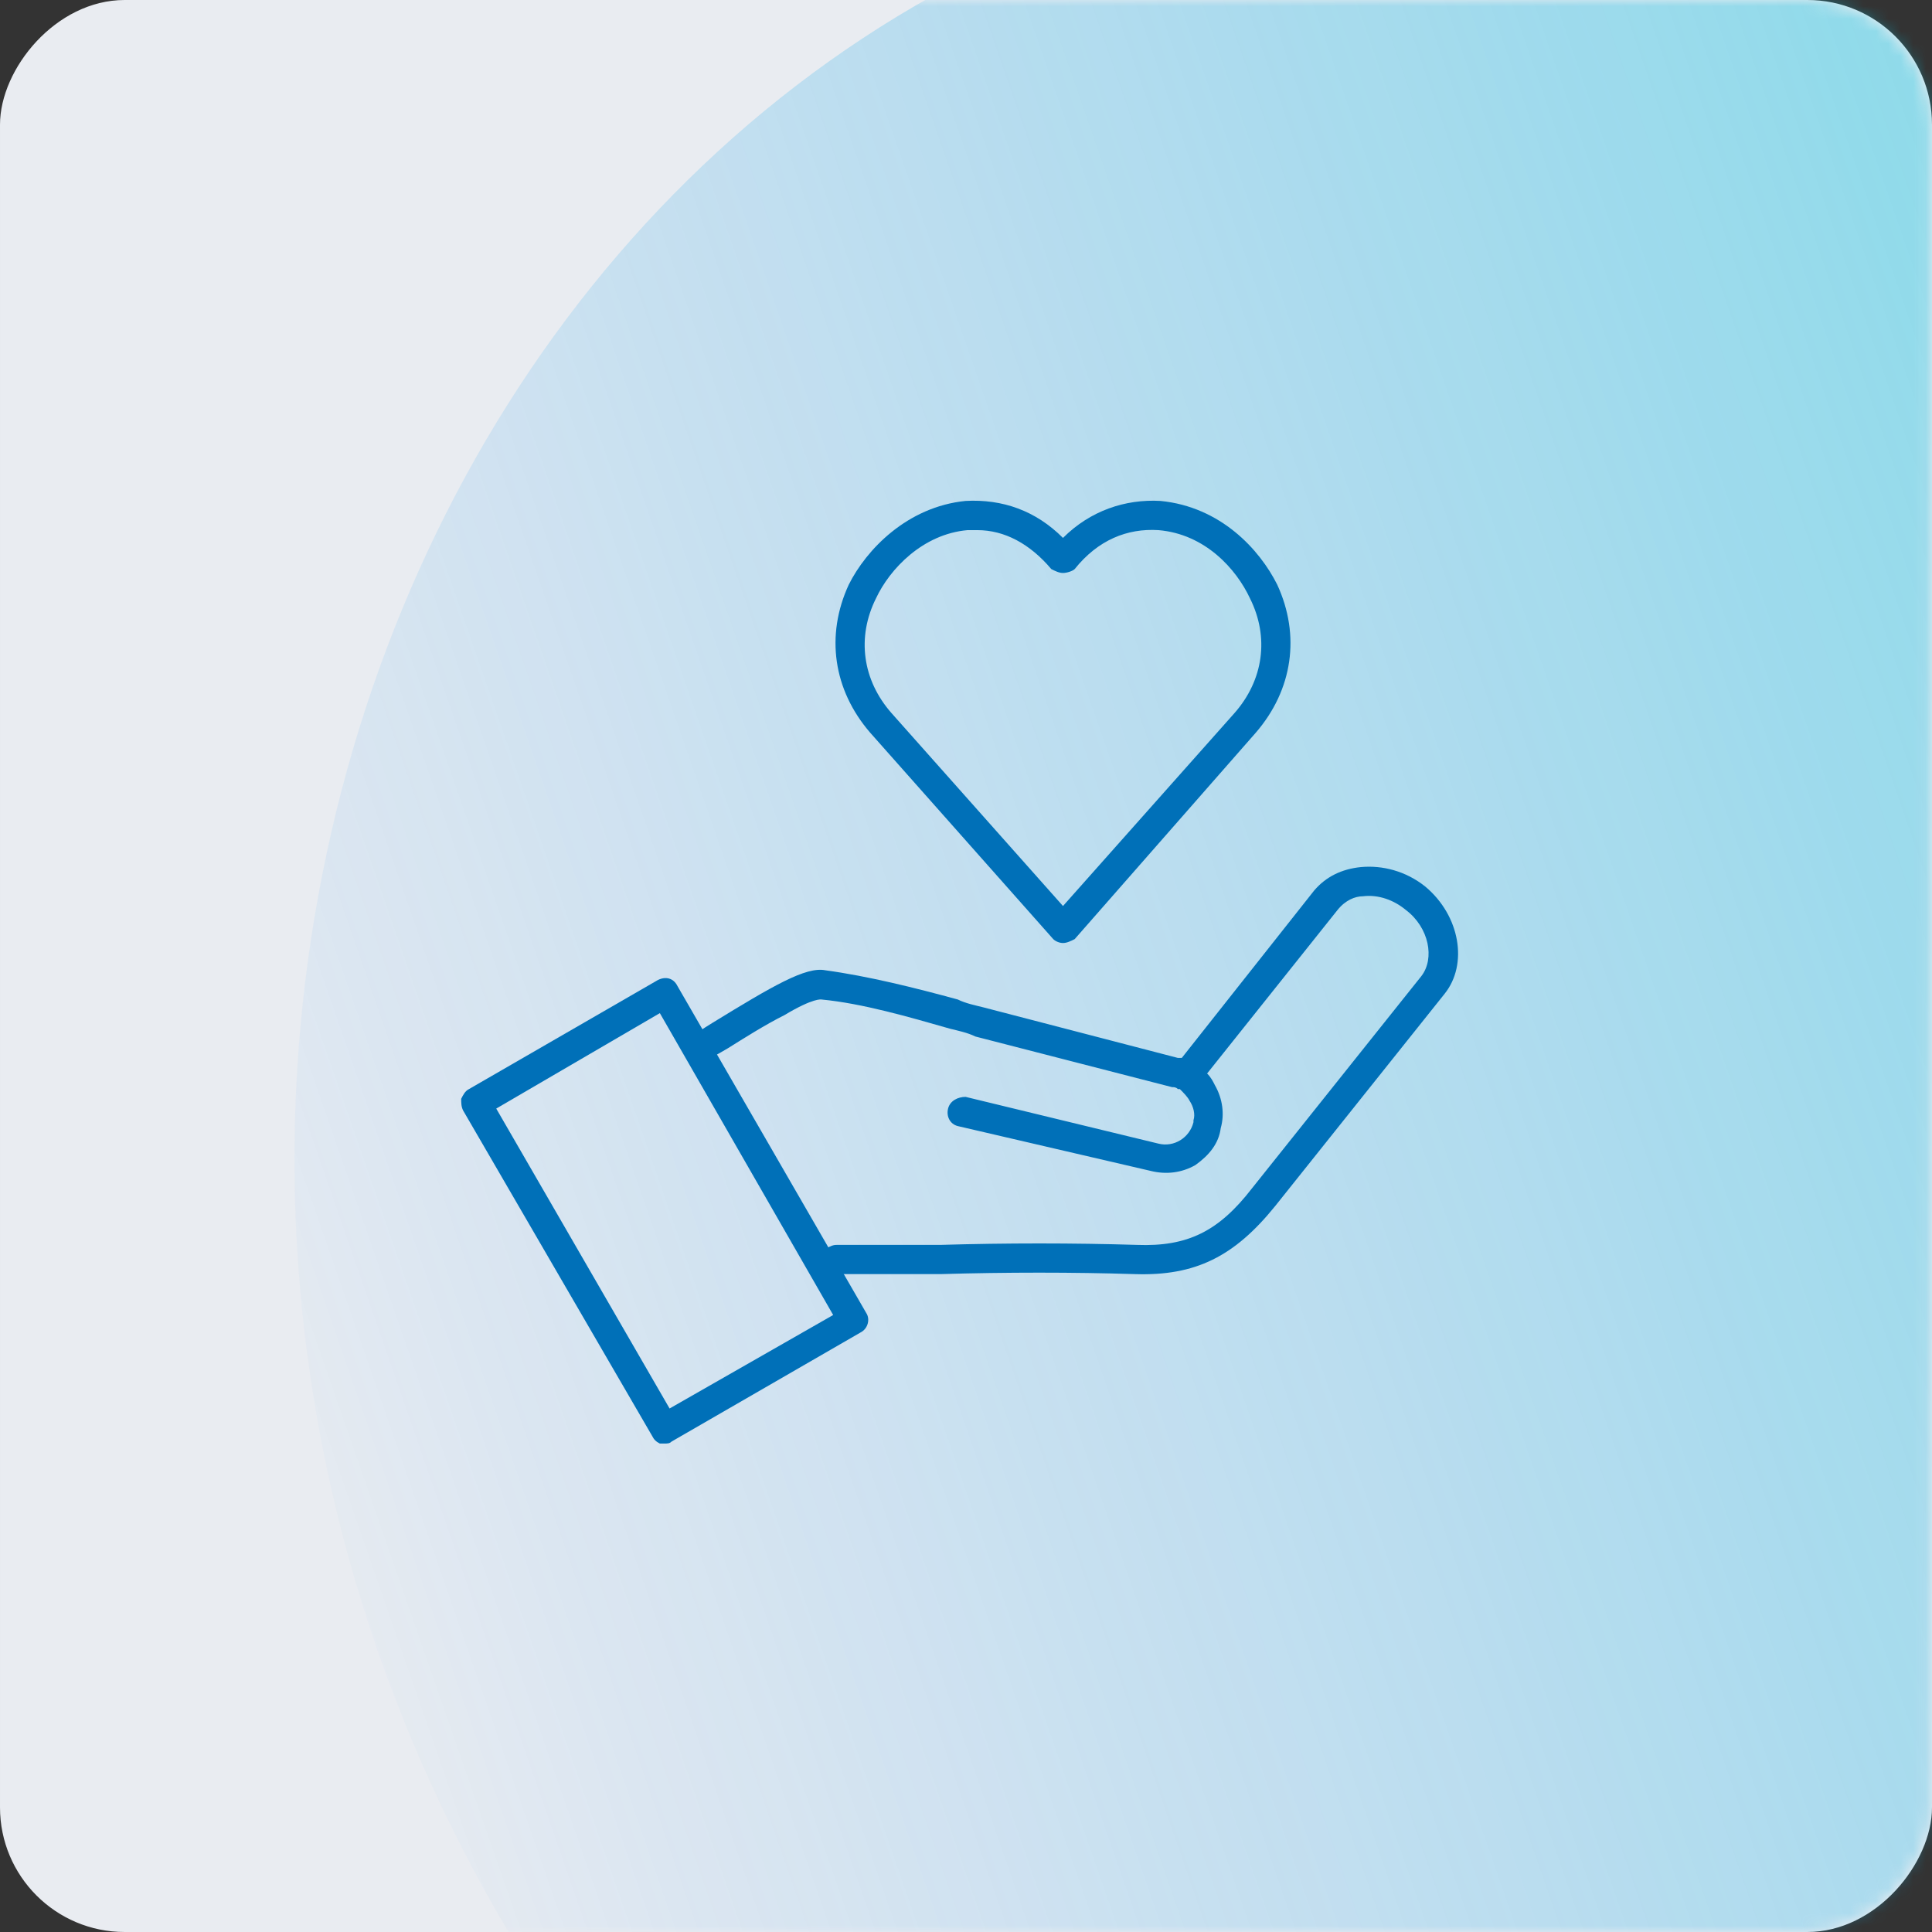
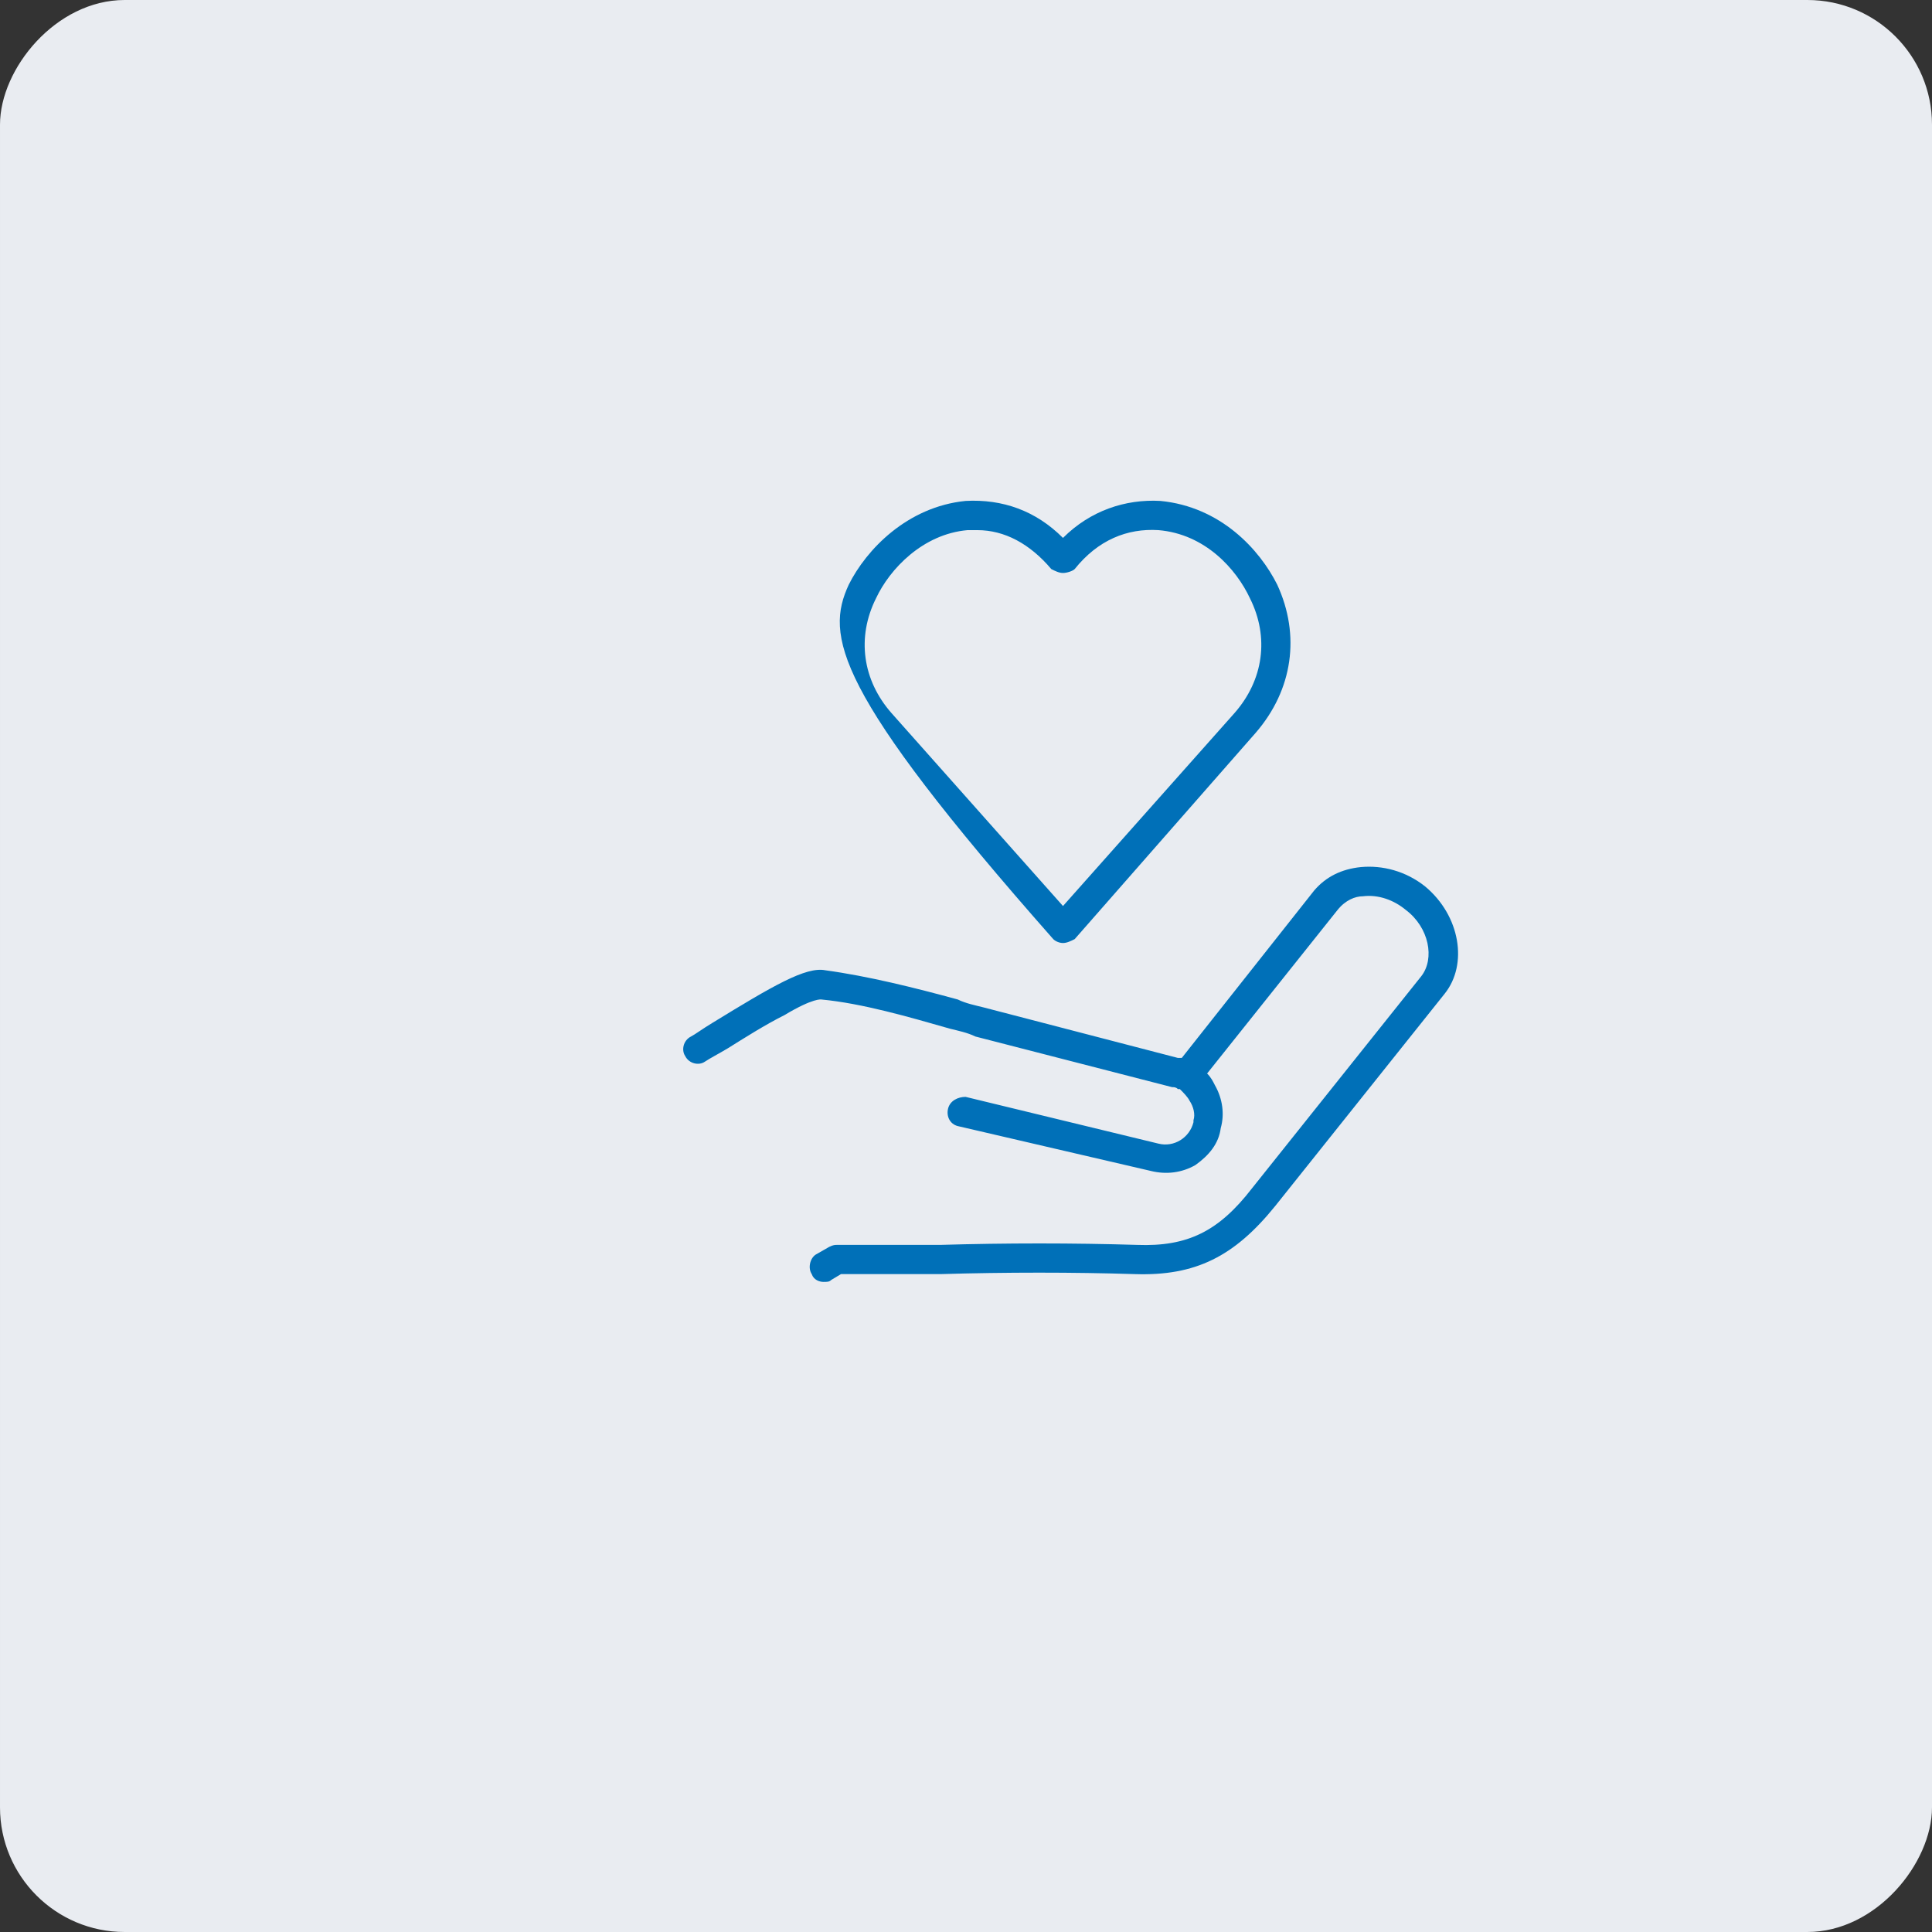
<svg xmlns="http://www.w3.org/2000/svg" width="155" height="155" viewBox="0 0 155 155" fill="none">
  <rect x="0" y="0" width="155" height="155" fill="#333333" stroke="none" />
  <rect width="155" height="155" rx="10" transform="matrix(-1 0 0 1 155 0)" fill="#E9ECF1" />
  <mask id="mask0_1391_23592" style="mask-type:alpha" maskUnits="userSpaceOnUse" x="7" y="0" width="148" height="155">
-     <rect width="147.692" height="155" rx="10" transform="matrix(-1 0 0 1 154.908 0)" fill="#E9ECF1" />
-   </mask>
+     </mask>
  <g mask="url(#mask0_1391_23592)">
-     <path d="M253.893 -87.962C286.642 -52.323 282.503 7.765 248.713 32.31C218.909 53.966 208.531 55.051 206.462 95.887C200.679 210.247 117.88 248.217 53.989 173.4C-4.677 104.701 27.63 5.34 100.016 -9.726C143.342 -18.742 145.562 -24.193 160.782 -66.434C176.238 -109.354 221.838 -122.838 253.893 -87.962Z" fill="url(#paint0_linear_1391_23592)" fill-opacity="0.55" />
-   </g>
-   <path fill-rule="evenodd" clip-rule="evenodd" d="M85.281 75.656C84.969 75.656 84.656 75.5 84.5 75.344L69.812 58.781C66.844 55.344 66.219 50.969 68.094 46.906C69.5 44.094 72.781 40.656 77.469 40.188C80.438 40.031 83.094 40.969 85.281 43.156C87.469 40.969 90.281 40.031 93.094 40.188C97.938 40.656 101.062 44.094 102.469 46.906C104.344 50.969 103.719 55.344 100.75 58.781L86.219 75.344C85.906 75.5 85.594 75.656 85.281 75.656ZM78.406 42.531C78.094 42.531 77.938 42.531 77.625 42.531C74.031 42.844 71.375 45.656 70.281 48C68.719 51.125 69.188 54.563 71.531 57.219L85.281 72.688L99.031 57.219C101.375 54.563 101.844 51.125 100.281 48C99.188 45.656 96.688 42.844 92.938 42.531C90.438 42.375 88.094 43.313 86.219 45.656C86.062 45.813 85.594 45.969 85.281 45.969C84.969 45.969 84.656 45.813 84.344 45.656C82.625 43.625 80.594 42.531 78.406 42.531Z" fill="#0070B8" />
-   <path fill-rule="evenodd" clip-rule="evenodd" d="M53.25 115.813C53.25 115.813 53.094 115.813 52.938 115.813C52.625 115.656 52.469 115.5 52.312 115.188L37.156 89.094C37 88.781 37 88.469 37 88.156C37.156 87.844 37.312 87.531 37.625 87.375L52.781 78.625C53.406 78.313 54.031 78.469 54.344 79.094L69.5 105.344C69.812 105.813 69.656 106.594 69.031 106.906L53.875 115.656C53.719 115.813 53.562 115.813 53.25 115.813ZM39.812 88.938L53.719 113L66.844 105.5L52.938 81.281L39.812 88.938Z" fill="#0070B8" />
+     </g>
+   <path fill-rule="evenodd" clip-rule="evenodd" d="M85.281 75.656C84.969 75.656 84.656 75.5 84.5 75.344C66.844 55.344 66.219 50.969 68.094 46.906C69.5 44.094 72.781 40.656 77.469 40.188C80.438 40.031 83.094 40.969 85.281 43.156C87.469 40.969 90.281 40.031 93.094 40.188C97.938 40.656 101.062 44.094 102.469 46.906C104.344 50.969 103.719 55.344 100.75 58.781L86.219 75.344C85.906 75.5 85.594 75.656 85.281 75.656ZM78.406 42.531C78.094 42.531 77.938 42.531 77.625 42.531C74.031 42.844 71.375 45.656 70.281 48C68.719 51.125 69.188 54.563 71.531 57.219L85.281 72.688L99.031 57.219C101.375 54.563 101.844 51.125 100.281 48C99.188 45.656 96.688 42.844 92.938 42.531C90.438 42.375 88.094 43.313 86.219 45.656C86.062 45.813 85.594 45.969 85.281 45.969C84.969 45.969 84.656 45.813 84.344 45.656C82.625 43.625 80.594 42.531 78.406 42.531Z" fill="#0070B8" />
  <path fill-rule="evenodd" clip-rule="evenodd" d="M66.062 102.844C65.75 102.844 65.281 102.688 65.125 102.219C64.812 101.75 64.969 100.969 65.438 100.656L66.531 100.031C66.844 99.875 67 99.875 67.156 99.875H75.438C80.75 99.719 86.062 99.719 91.219 99.875C95.281 100.031 97.781 98.781 100.438 95.344L114.031 78.313C115.125 76.906 114.656 74.406 112.781 73C111.844 72.219 110.594 71.75 109.344 71.906C108.719 71.906 107.938 72.219 107.312 73L96.844 86.125C97.156 86.438 97.312 86.75 97.469 87.063C98.094 88.156 98.25 89.406 97.938 90.5C97.781 91.75 97 92.688 95.906 93.469C94.812 94.094 93.562 94.25 92.312 93.938L76.844 90.344C76.219 90.188 75.906 89.563 76.062 88.938C76.219 88.313 76.844 88 77.469 88L92.938 91.75C94.188 92.063 95.438 91.281 95.75 90.031C95.75 89.875 95.75 89.875 95.75 89.875C95.906 89.406 95.75 88.781 95.438 88.313C95.281 88 94.969 87.688 94.656 87.375C94.5 87.375 94.5 87.375 94.5 87.375C94.344 87.219 94.188 87.219 94.031 87.219L78.25 83.156C77.625 82.844 76.844 82.688 76.219 82.531C72.938 81.594 69.188 80.5 65.906 80.188C65.906 80.188 65.281 80.031 62.938 81.438C61.375 82.219 59.656 83.313 58.406 84.094C57.625 84.563 57 84.875 56.531 85.188C56.062 85.5 55.281 85.344 54.969 84.719C54.656 84.25 54.812 83.469 55.438 83.156C55.75 83 56.375 82.531 57.156 82.063C62 79.094 64.656 77.531 66.219 77.844C69.656 78.313 73.406 79.25 76.844 80.188C77.469 80.5 78.25 80.656 78.875 80.813L94.5 84.875H94.812L105.438 71.438C106.375 70.344 107.625 69.719 109.188 69.563C110.906 69.406 112.781 69.875 114.344 71.125C117.156 73.469 117.781 77.375 115.906 79.719L102.312 96.75C99.031 100.813 95.906 102.375 91.062 102.219C86.062 102.063 80.75 102.063 75.438 102.219C72.781 102.219 70.125 102.219 67.469 102.219L66.688 102.688C66.531 102.844 66.375 102.844 66.062 102.844Z" fill="#0070B8" />
  <defs>
    <linearGradient id="paint0_linear_1391_23592" x1="238.581" y1="47.838" x2="16.341" y2="125.019" gradientUnits="userSpaceOnUse">
      <stop stop-color="#00D7D8" />
      <stop offset="1" stop-color="#1587F2" stop-opacity="0" />
    </linearGradient>
  </defs>
</svg>